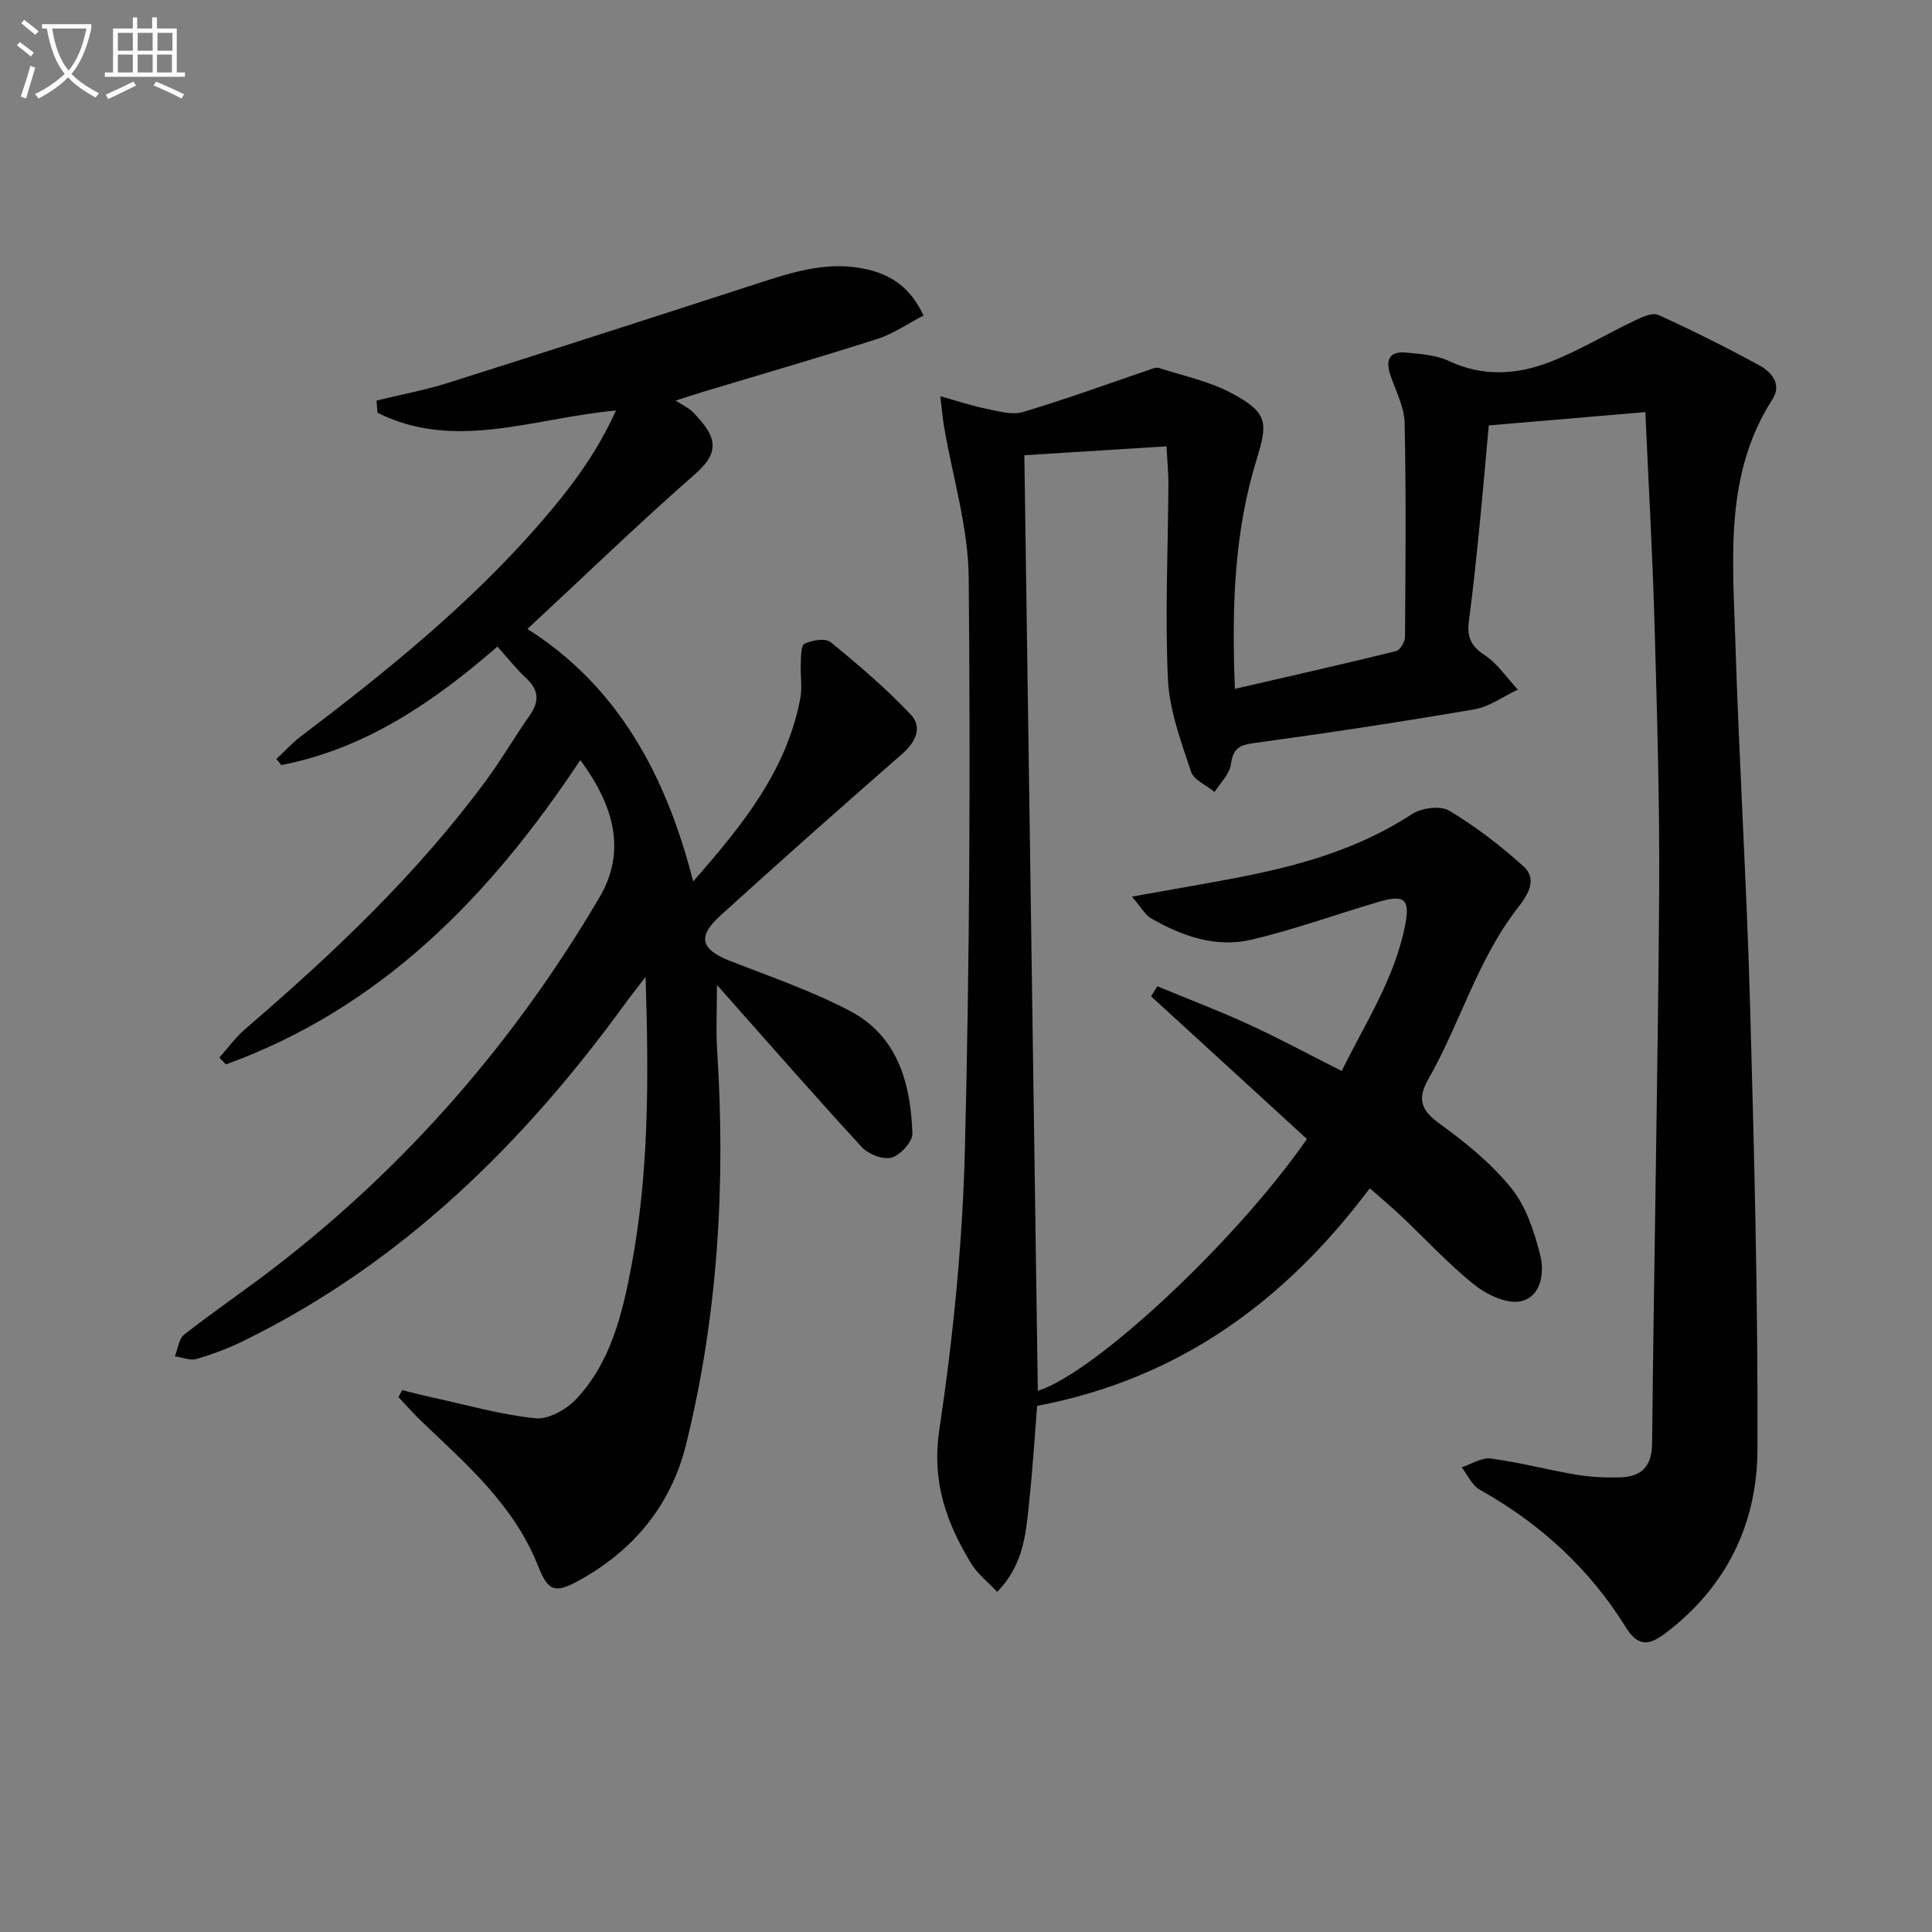
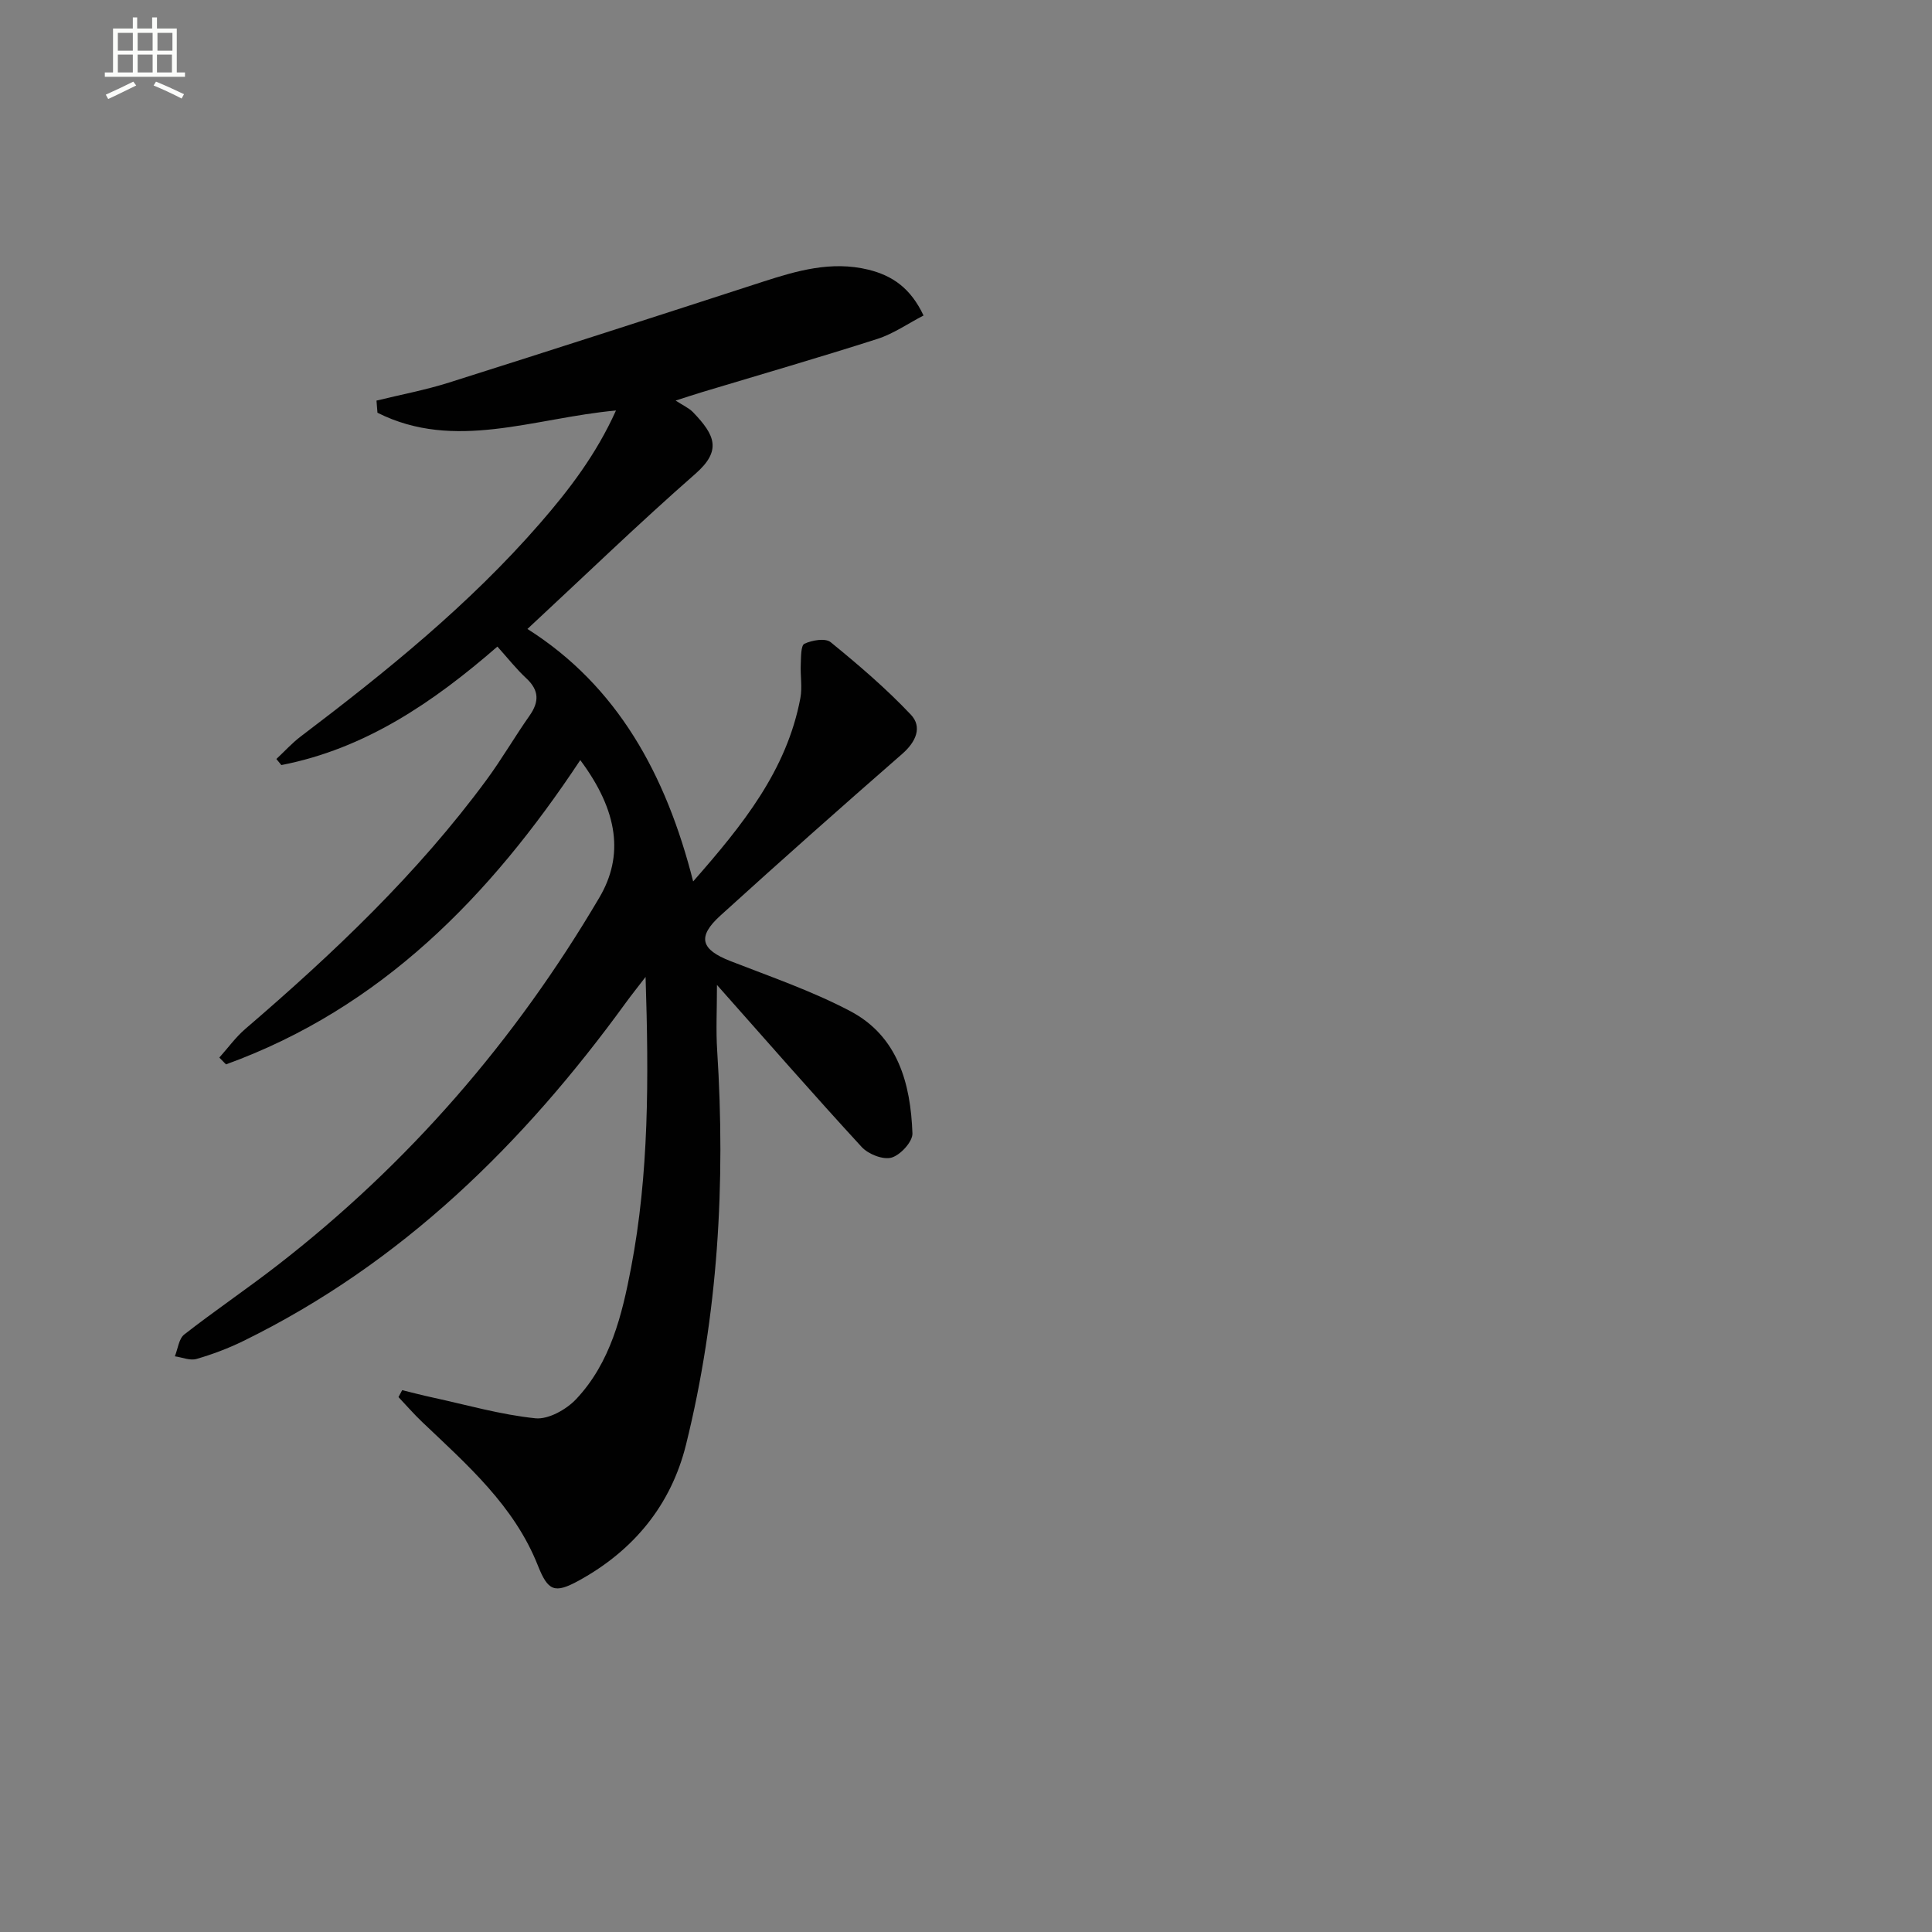
<svg xmlns="http://www.w3.org/2000/svg" enable-background="new 0 0 400 400" viewBox="0 0 400 400">
  <rect x="0" y="0" width="400" height="400" fill="#808080" stroke="none" />
-   <path d="m6.4 11.7c-1-.8-1.9-1.6-2.9-2.3l.6-.7c.9.7 1.9 1.4 2.9 2.2zm-2.1 8.3c.7-2.1 1.4-4.2 2-6.4.2.1.6.3 1 .4-.7 2.3-1.3 4.4-1.9 6.4zm3-12.8c-1.1-.9-2.1-1.7-2.9-2.4l.6-.7c1 .8 2 1.5 3 2.4zm1.4-1.3v-.9h10.2v.9c-.9 4.2-2.3 7.3-4.1 9.4 1.3 1.4 3.2 2.7 5.7 4-.2.2-.4.5-.7.9-2.5-1.4-4.4-2.7-5.7-4.2-1.4 1.5-3.5 3-6.1 4.4 0 0 0 0-.1-.1-.3-.4-.5-.7-.7-.8 2.7-1.3 4.7-2.8 6.2-4.2-1.8-2.2-3-5.3-3.7-9.4zm9.2 0h-7.1c.6 3.8 1.7 6.7 3.4 8.7 1.7-2 2.9-4.8 3.7-8.7z" fill="#fbfcfa" />
  <path d="m31.6 3.6h.9v2.3h4.1v9.1h1.7v.9h-16.6v-.9h1.7v-9.1h4.1v-2.3h.9v2.3h3.1v-2.3zm-4 13.3.6.8c-1.9.9-3.8 1.9-5.8 2.8-.2-.3-.3-.6-.5-.9 2-.9 3.9-1.8 5.7-2.7zm-3.2-10.1v3.7h3.1v-3.7zm0 4.5v3.7h3.1v-3.7zm4.1-4.5v3.7h3.1v-3.7zm0 4.5v3.7h3.1v-3.7zm9.1 9.1c-2.1-1.1-4.1-2-5.8-2.7l.5-.8c2.2.9 4.1 1.8 5.8 2.6zm-1.9-13.6h-3.1v3.7h3.1zm-3.2 4.5v3.7h3.1v-3.7z" fill="#fbfcfa" />
  <g fill="#010101">
-     <path d="m340.65 85.32c-11.15.95-21.53 1.83-32.42 2.76-.6 6.61-1.2 13.67-1.9 20.72-.66 6.61-1.34 13.22-2.21 19.8-.41 3.13.3 5.1 3.18 6.97 2.73 1.77 4.67 4.75 6.95 7.21-2.99 1.4-5.86 3.54-9 4.08-15.22 2.61-30.49 4.92-45.79 7.01-3.1.42-4.18 1.3-4.62 4.4-.28 2.02-2.19 3.81-3.37 5.7-1.69-1.39-4.32-2.48-4.9-4.24-2.04-6.23-4.46-12.64-4.76-19.08-.63-13.46.02-26.98.1-40.47.01-2.14-.21-4.29-.4-7.77-9.9.62-19.49 1.22-29.43 1.84.94 65.05 1.86 129.4 2.79 193.7 11.69-3.63 40.83-30.71 55.72-52.13-10.7-9.79-21.48-19.66-32.27-29.54.43-.69.86-1.39 1.29-2.08 6.29 2.6 12.67 5.02 18.86 7.86 6.33 2.9 12.46 6.22 19.32 9.67 4.9-9.97 11.04-19.26 13.16-30.34 1.01-5.26-.21-6.23-5.55-4.66-8.76 2.58-17.37 5.71-26.24 7.81-7.42 1.76-14.46-.72-20.94-4.47-1.12-.65-1.82-2.04-3.86-4.44 7.85-1.4 14.28-2.51 20.69-3.71 13.13-2.47 25.88-5.89 37.28-13.37 1.97-1.29 5.88-1.81 7.71-.71 5.46 3.27 10.61 7.22 15.35 11.5 3.26 2.94.5 6.48-1.33 8.85-8.24 10.69-11.77 23.75-18.34 35.24-2.38 4.17-1.48 6.47 2.39 9.26 5.37 3.87 10.67 8.21 14.8 13.32 3.04 3.77 4.73 8.94 5.96 13.76.94 3.67.24 8.7-4 9.64-2.87.63-7.04-1.35-9.62-3.41-5.44-4.35-10.2-9.55-15.28-14.35-1.93-1.82-3.97-3.51-6.37-5.63-17.49 23.32-39.4 39.45-68.87 45.05-.49 6.01-.9 12.77-1.61 19.49-.69 6.53-1.02 13.25-6.67 19.02-1.93-2.06-4.05-3.7-5.35-5.83-5.17-8.47-8.23-16.96-6.63-27.68 2.87-19.19 4.81-38.65 5.3-58.04 1-39.46 1.15-78.95.79-118.42-.1-10.47-3.34-20.91-5.12-31.37-.27-1.6-.4-3.22-.75-6.21 3.68 1.03 6.52 1.99 9.44 2.58 2.51.51 5.35 1.38 7.63.7 8.71-2.58 17.25-5.72 25.86-8.64.75-.25 1.66-.7 2.32-.49 5.18 1.67 10.67 2.81 15.37 5.39 7.12 3.9 7.23 5.9 4.87 13.53-4.67 15.1-5.18 30.63-4.51 47.52 11.55-2.67 22.49-5.13 33.37-7.81.83-.2 1.84-1.9 1.85-2.91.11-14.78.25-29.57-.08-44.34-.07-3.33-1.86-6.65-2.96-9.94-1.08-3.22-.1-4.99 3.37-4.62 2.94.31 6.11.49 8.71 1.72 7.16 3.37 14.29 2.86 21.21.13 5.95-2.35 11.5-5.71 17.29-8.47 1.52-.73 3.69-1.74 4.91-1.18 7.09 3.22 14.07 6.71 20.91 10.44 2.52 1.38 4.73 3.9 2.71 7.04-9.87 15.37-8.22 32.55-7.7 49.43.78 25.27 2.36 50.52 3.07 75.8.86 30.77 1.66 61.56 1.53 92.34-.07 15.25-6.43 28.33-19.02 37.87-3.5 2.65-5.74 2.82-8.28-1.28-7.52-12.12-17.74-21.45-30.21-28.42-1.6-.9-2.5-3.06-3.73-4.63 2.02-.65 4.14-2.07 6.03-1.82 5.9.79 11.7 2.33 17.58 3.33 2.93.5 5.95.64 8.93.58 4.47-.08 6.83-1.97 6.89-7.05.39-37.95 1.19-75.89 1.46-113.84.13-18.64-.44-37.29-.96-55.93-.42-14.63-1.26-29.22-1.9-43.74z" />
    <path d="m120.14 157.37c-18.74 28.3-41.29 51.36-73.35 63-.46-.47-.92-.94-1.38-1.41 1.79-2 3.39-4.23 5.41-5.96 18.23-15.65 35.62-32.12 49.92-51.55 3.15-4.28 5.83-8.92 8.89-13.27 2.03-2.89 2.01-5.26-.67-7.75-2.05-1.9-3.8-4.14-5.98-6.56-13.31 11.57-27.4 21.16-44.73 24.53-.34-.42-.69-.84-1.03-1.26 1.68-1.56 3.23-3.29 5.04-4.66 17.67-13.39 34.89-27.29 49.51-44.1 6.09-7 11.7-14.35 15.76-23.39-16.98 1.54-33.39 8.51-49.38.46-.07-.84-.13-1.67-.2-2.51 5.01-1.23 10.11-2.18 15.03-3.74 21.66-6.85 43.27-13.83 64.87-20.84 7.16-2.32 14.27-4.39 21.92-2.53 4.98 1.22 8.76 3.81 11.44 9.49-3.23 1.67-6.21 3.77-9.53 4.84-12.01 3.85-24.13 7.35-36.2 10.99-1.7.51-3.39 1.08-5.6 1.78 1.55 1.02 2.76 1.54 3.61 2.42 4.56 4.74 5.98 7.92.49 12.74-11.74 10.29-22.97 21.16-34.78 32.13 18.6 11.77 28.69 30.11 34.31 52.27 10.25-11.68 19.38-22.97 22.2-37.97.42-2.25-.03-4.65.08-6.97.07-1.49 0-3.91.76-4.27 1.57-.74 4.34-1.21 5.42-.33 5.78 4.71 11.5 9.6 16.61 15.01 2.42 2.56 1.06 5.64-1.78 8.12-12.65 11.04-25.22 22.19-37.65 33.48-4.88 4.43-4.04 7.04 2.1 9.43 8.34 3.25 16.89 6.19 24.78 10.35 9.87 5.2 12.51 15.01 12.88 25.32.06 1.71-2.49 4.49-4.33 5.01-1.75.5-4.81-.71-6.17-2.19-9.91-10.77-19.53-21.79-29.97-33.56 0 5.2-.23 9.37.04 13.51 1.76 27.54.2 54.85-6.45 81.68-3.1 12.51-10.86 21.92-22.22 28.15-5.02 2.75-6.36 2.13-8.46-3.16-4.9-12.36-14.63-20.83-23.91-29.66-1.73-1.64-3.3-3.46-4.94-5.19.26-.48.51-.96.77-1.43 2.09.51 4.16 1.06 6.26 1.51 7.09 1.54 14.13 3.57 21.3 4.31 2.7.28 6.42-1.81 8.45-3.96 7.12-7.55 9.51-17.43 11.38-27.22 3.7-19.37 3.68-39 3-60.2-1.86 2.42-2.99 3.83-4.06 5.3-21.22 29.23-46.39 54-79.22 70.08-3.1 1.52-6.39 2.76-9.71 3.72-1.33.38-2.97-.34-4.47-.55.63-1.54.82-3.64 1.95-4.52 6.29-4.91 12.92-9.39 19.23-14.28 27.18-21.05 49.28-46.57 66.71-76.18 5.07-8.6 3.98-17.81-3.95-28.46z" />
  </g>
</svg>